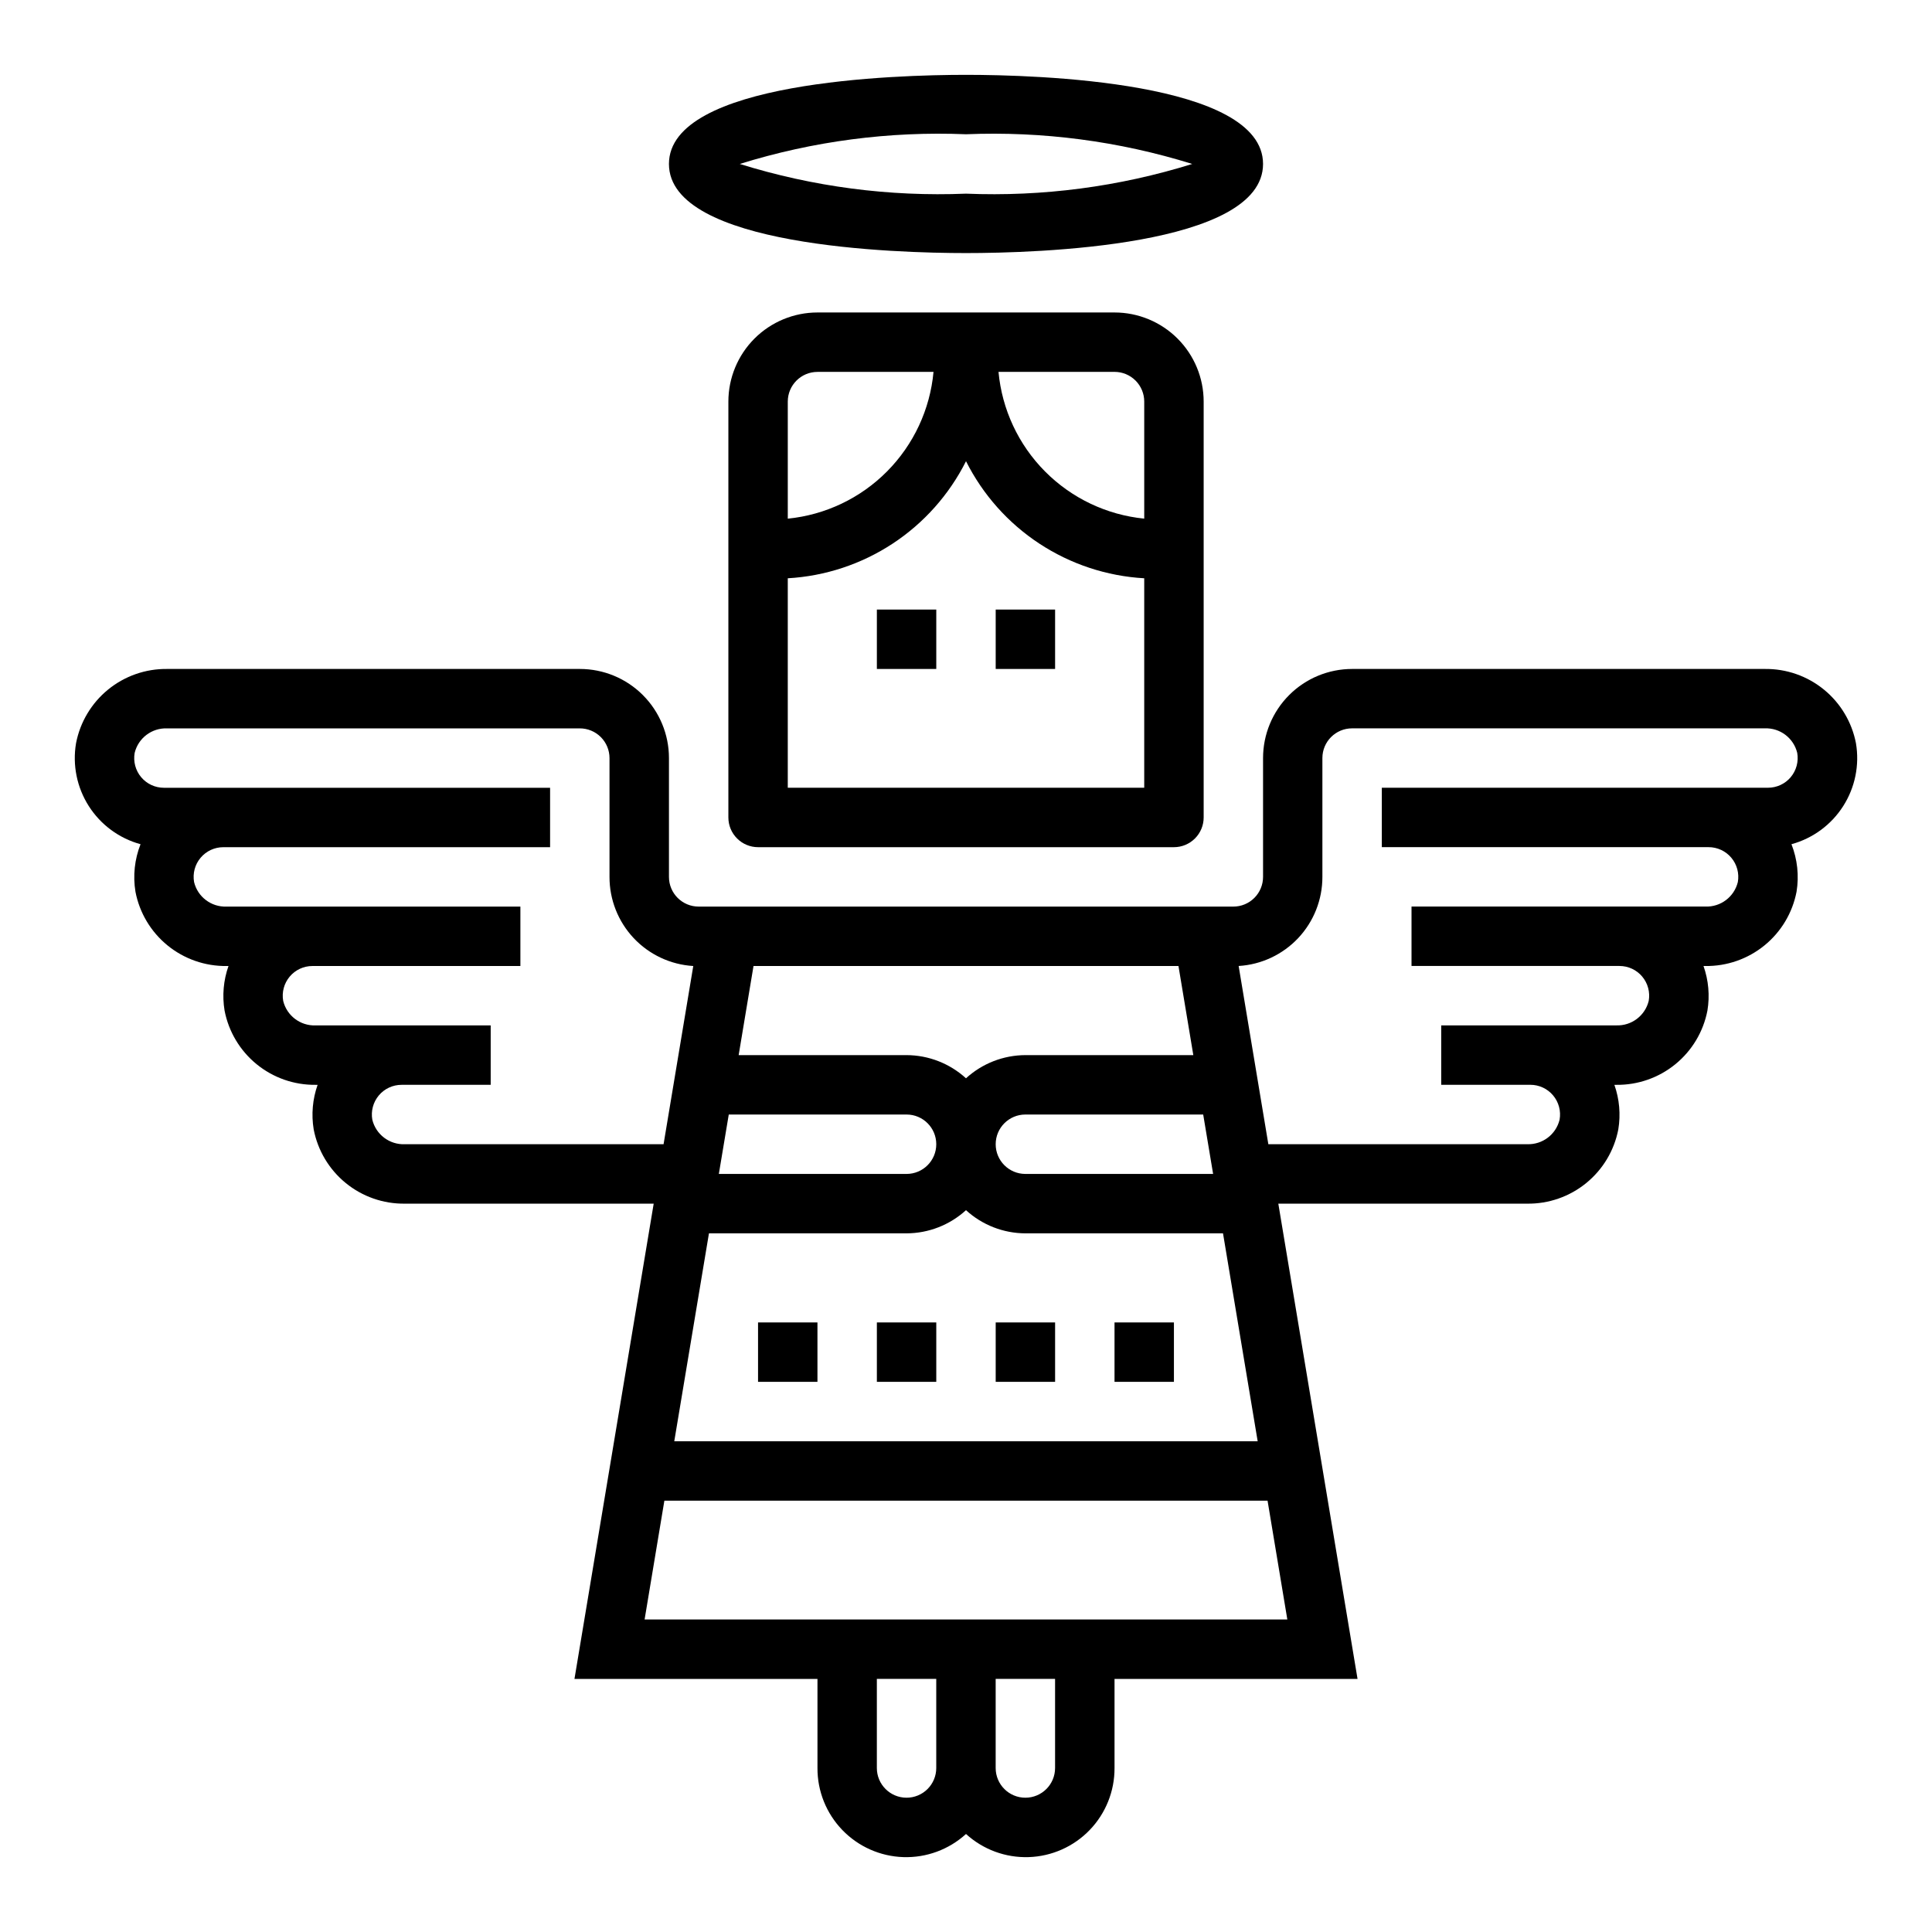
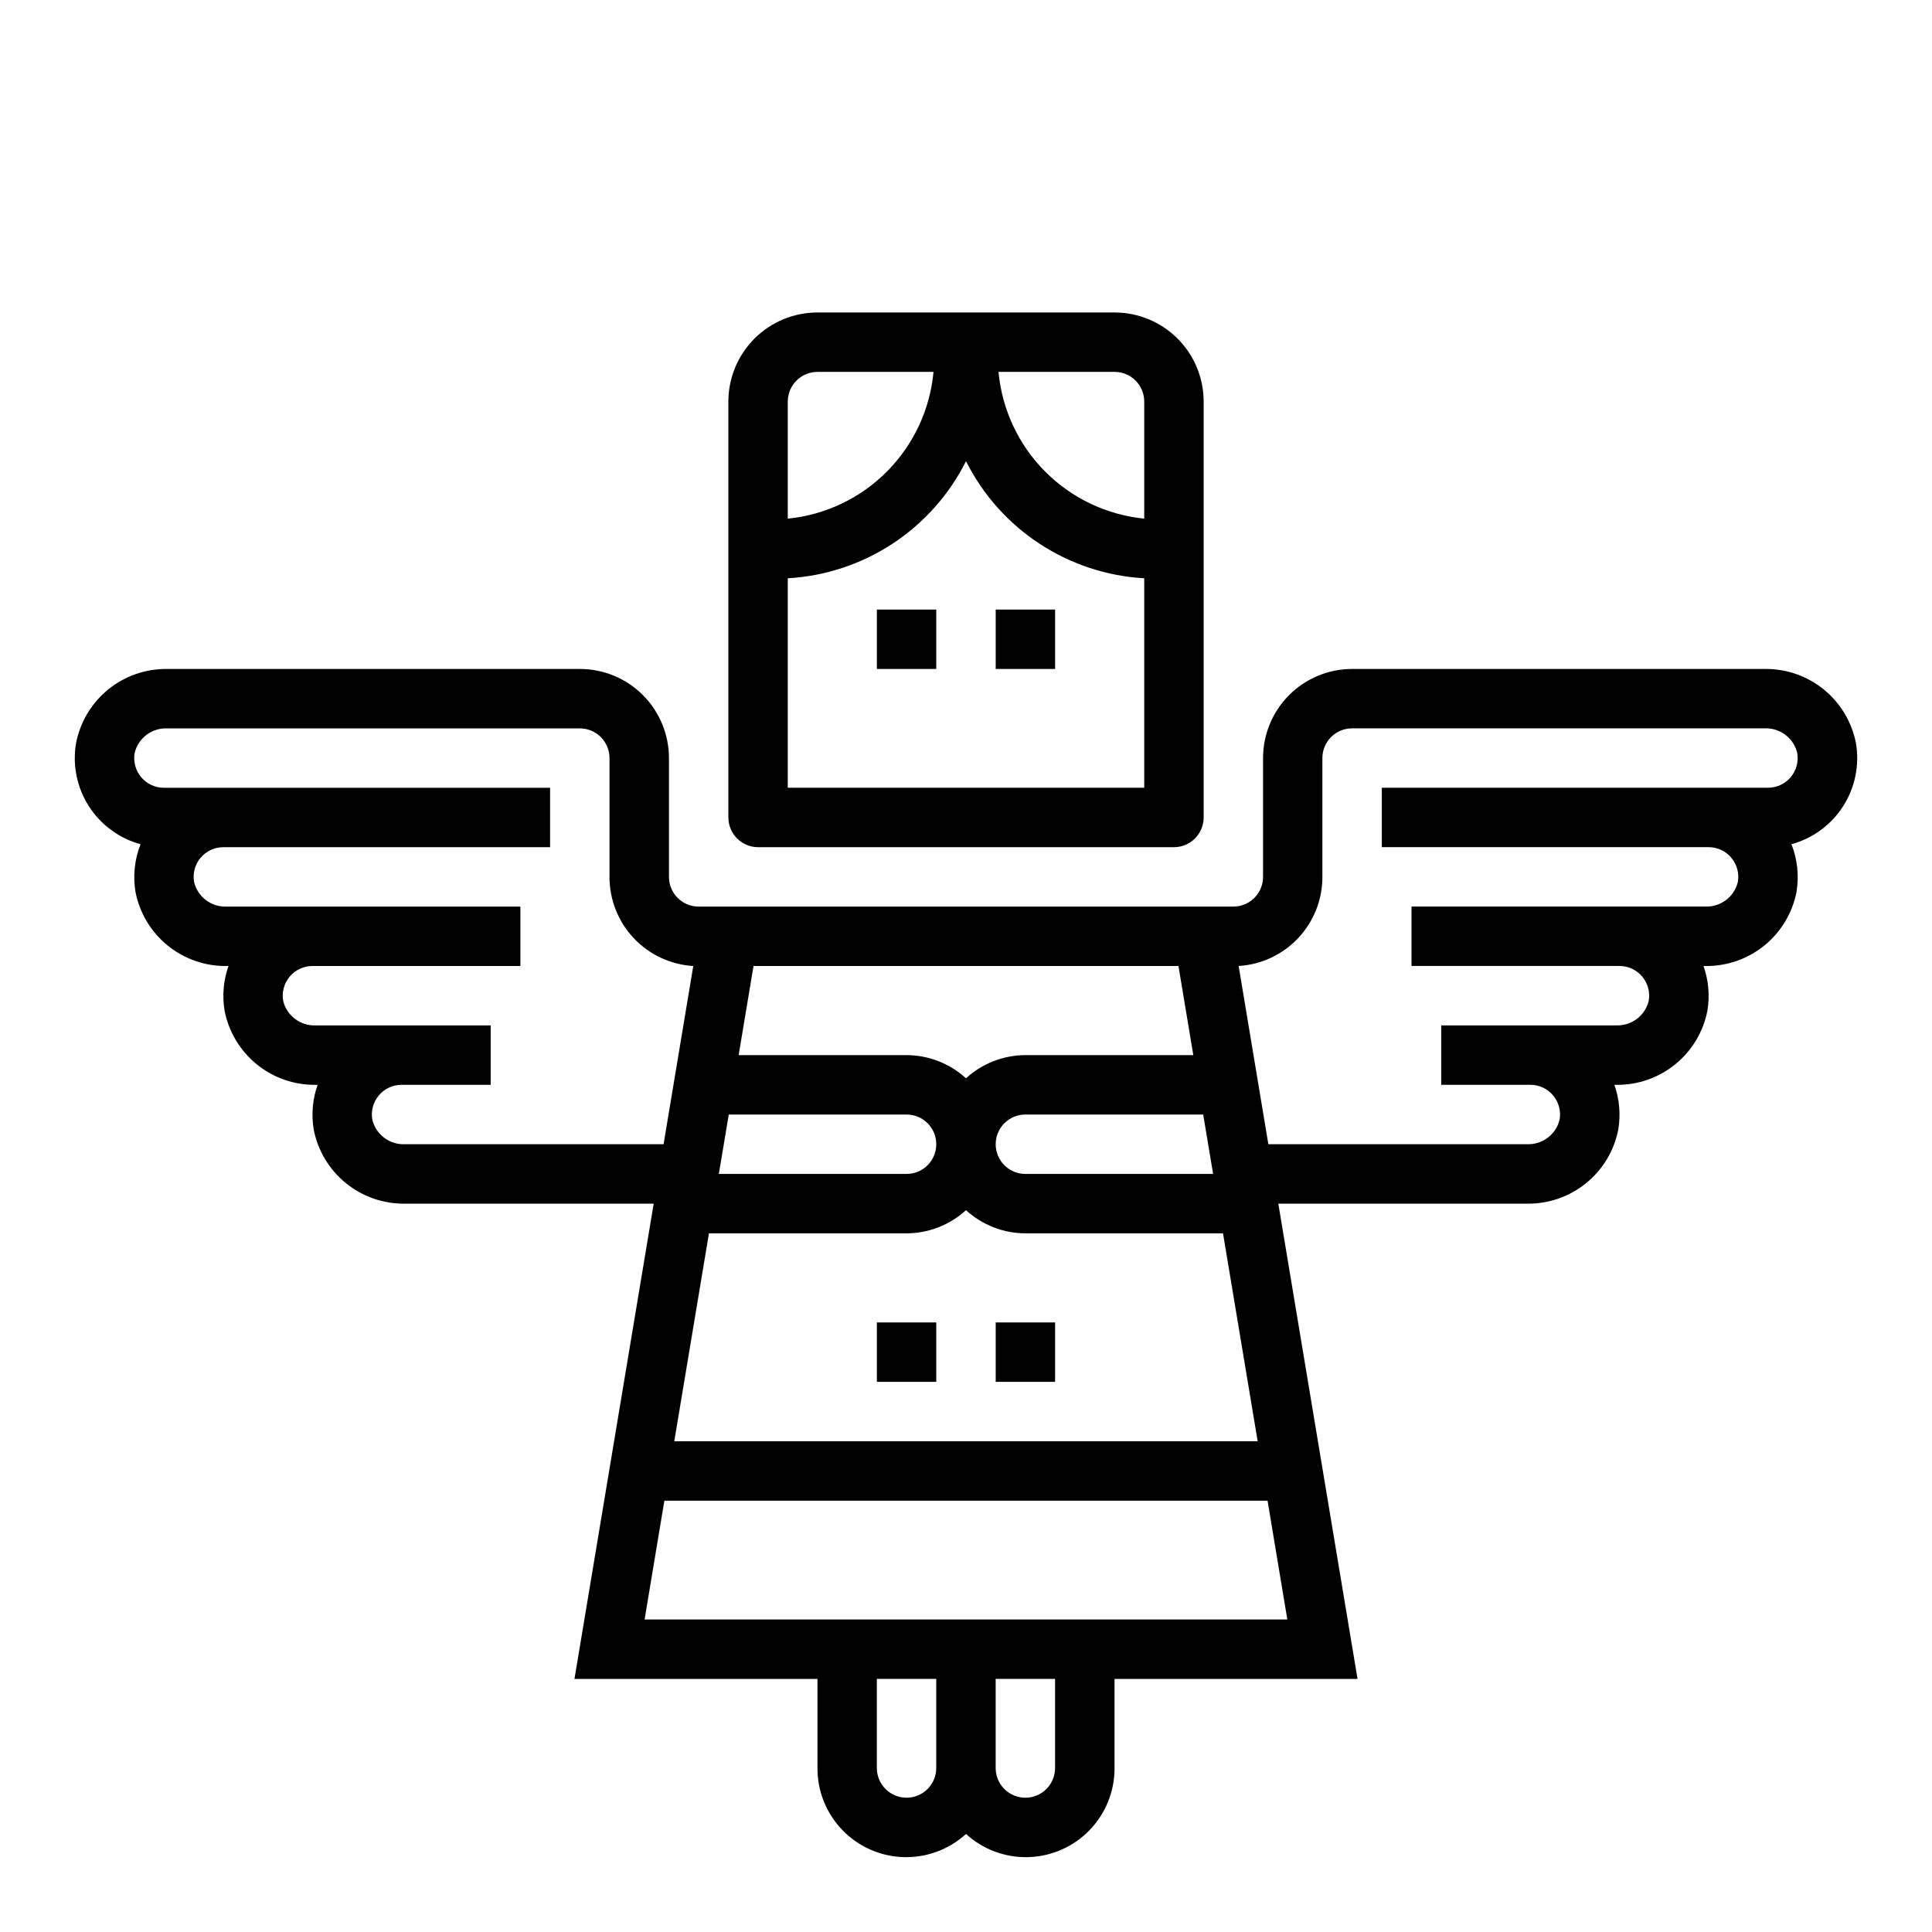
<svg xmlns="http://www.w3.org/2000/svg" fill="#000000" width="800px" height="800px" version="1.1" viewBox="144 144 512 512">
  <g>
-     <path d="m478.72 187.45c0-21.914-60.254-23.617-78.719-23.617-18.469 0-78.723 1.703-78.723 23.617s60.254 23.617 78.719 23.617c18.469 0 78.723-1.699 78.723-23.617zm-78.719 7.871c-20.289 0.836-40.57-1.828-59.953-7.871 19.383-6.043 39.664-8.703 59.953-7.871 20.285-0.832 40.566 1.828 59.953 7.871-19.387 6.043-39.668 8.707-59.953 7.871z" />
    <path d="m611.7 321.28h-109.36c-6.266 0-12.27 2.488-16.699 6.918-4.43 4.43-6.918 10.438-6.918 16.699v31.488c0 2.086-0.828 4.09-2.305 5.566-1.477 1.477-3.481 2.305-5.566 2.305h-141.7c-4.348 0-7.871-3.523-7.871-7.871v-31.488c0-6.262-2.488-12.27-6.918-16.699-4.426-4.43-10.434-6.918-16.695-6.918h-109.37c-5.695-0.07-11.23 1.859-15.645 5.457-4.414 3.598-7.422 8.633-8.5 14.223-0.98 5.789 0.227 11.73 3.387 16.676 3.16 4.949 8.043 8.543 13.703 10.09-1.574 4-2.039 8.352-1.344 12.598 1.074 5.59 4.086 10.625 8.496 14.219 4.414 3.598 9.953 5.531 15.645 5.461h0.512c-1.332 3.785-1.691 7.848-1.039 11.805 1.078 5.594 4.086 10.625 8.5 14.223 4.414 3.598 9.953 5.531 15.645 5.461h0.512c-1.336 3.785-1.691 7.844-1.039 11.805 1.078 5.594 4.086 10.625 8.5 14.223 4.414 3.598 9.949 5.531 15.645 5.461h65.961l-20.996 125.95h64.398v23.617c-0.027 6.125 2.336 12.016 6.59 16.426 4.25 4.406 10.051 6.984 16.172 7.18 6.121 0.195 12.074-2.004 16.602-6.129 4.523 4.125 10.477 6.324 16.598 6.129 6.121-0.195 11.926-2.773 16.176-7.18 4.25-4.41 6.613-10.301 6.586-16.426v-23.617h64.402l-20.996-125.95h65.961c5.691 0.07 11.23-1.863 15.641-5.461 4.414-3.598 7.422-8.629 8.5-14.223 0.652-3.961 0.297-8.02-1.039-11.805h0.512c5.695 0.07 11.23-1.863 15.645-5.461s7.422-8.629 8.5-14.223c0.652-3.957 0.297-8.02-1.039-11.805h0.512c5.691 0.07 11.23-1.863 15.645-5.461 4.414-3.594 7.422-8.629 8.5-14.219 0.691-4.246 0.227-8.598-1.348-12.598 5.66-1.547 10.547-5.141 13.703-10.09 3.16-4.945 4.367-10.887 3.387-16.676-1.078-5.59-4.086-10.625-8.5-14.223s-9.949-5.527-15.645-5.457zm-279.82 149.57h52.371c5.828-0.02 11.441-2.211 15.746-6.141 4.301 3.93 9.914 6.121 15.742 6.141h52.371l9.188 55.105-154.61-0.004zm5.25-31.488h47.121c4.348 0 7.871 3.523 7.871 7.871 0 4.348-3.523 7.871-7.871 7.871h-49.75zm70.738 7.871c0-4.348 3.523-7.871 7.871-7.871h47.121l2.629 15.742h-49.75c-4.348 0-7.871-3.523-7.871-7.871zm48.438-47.23 3.938 23.617-44.504-0.004c-5.828 0.023-11.441 2.211-15.742 6.141-4.305-3.93-9.918-6.117-15.746-6.141h-44.5l3.938-23.617zm-205.04 47.23c-4.043 0.148-7.637-2.562-8.598-6.496-0.406-2.293 0.223-4.648 1.719-6.434 1.496-1.785 3.707-2.816 6.035-2.812h23.617v-15.746h-46.391c-4.043 0.148-7.637-2.562-8.598-6.492-0.406-2.297 0.223-4.652 1.719-6.438s3.707-2.816 6.035-2.812h55.105v-15.746h-77.879c-4.043 0.148-7.633-2.562-8.594-6.492-0.41-2.297 0.219-4.652 1.715-6.438 1.5-1.785 3.707-2.816 6.039-2.812h86.59v-15.746h-102.34c-2.328 0-4.539-1.027-6.035-2.812-1.496-1.785-2.125-4.144-1.719-6.438 0.961-3.93 4.555-6.644 8.598-6.492h109.37c2.086 0 4.09 0.828 5.566 2.305 1.473 1.477 2.305 3.477 2.305 5.566v31.488c-0.012 6.023 2.281 11.828 6.406 16.219 4.129 4.387 9.777 7.035 15.793 7.398l-7.871 47.23zm132.98 173.18c-4.348 0-7.871-3.523-7.871-7.871v-23.617h15.742v23.617c0 2.09-0.828 4.09-2.305 5.566-1.477 1.477-3.477 2.305-5.566 2.305zm39.359-7.871c0 4.348-3.523 7.871-7.871 7.871-4.348 0-7.871-3.523-7.871-7.871v-23.617h15.742zm-108.78-39.359 5.242-31.488h159.85l5.242 31.488zm303.72-223.2c-1.496 1.762-3.695 2.777-6.008 2.777h-102.34v15.742l86.594 0.004c2.328-0.004 4.539 1.027 6.035 2.812 1.496 1.785 2.125 4.141 1.719 6.438-0.961 3.93-4.555 6.641-8.598 6.492h-77.879v15.742h55.105v0.004c2.328-0.004 4.539 1.027 6.035 2.812s2.125 4.141 1.719 6.438c-0.961 3.93-4.555 6.641-8.598 6.492h-46.391v15.742h23.617v0.004c2.328-0.004 4.539 1.027 6.035 2.812 1.496 1.785 2.129 4.141 1.719 6.434-0.961 3.934-4.551 6.644-8.594 6.496h-68.59l-7.871-47.23c6.012-0.363 11.66-3.012 15.789-7.398 4.125-4.391 6.418-10.195 6.406-16.219v-31.488c0-4.348 3.527-7.871 7.875-7.871h109.36c4.047-0.152 7.637 2.562 8.598 6.492 0.41 2.312-0.23 4.684-1.746 6.473z" />
    <path d="m360.64 226.81c-6.262 0-12.27 2.488-16.699 6.918-4.426 4.43-6.914 10.438-6.914 16.699v110.21c0 2.09 0.828 4.09 2.305 5.566s3.477 2.309 5.566 2.309h110.21c2.09 0 4.09-0.832 5.566-2.309 1.477-1.477 2.309-3.477 2.309-5.566v-110.21c0-6.262-2.488-12.27-6.918-16.699-4.43-4.43-10.438-6.918-16.699-6.918zm0 15.742h30.75v0.004c-0.918 9.957-5.277 19.285-12.324 26.383s-16.344 11.523-26.297 12.512v-31.023c0-4.348 3.523-7.871 7.871-7.871zm-7.871 110.21v-55.512c9.906-0.562 19.488-3.731 27.781-9.176 8.289-5.445 15-12.984 19.453-21.848 4.449 8.863 11.16 16.402 19.453 21.848 8.289 5.445 17.871 8.613 27.777 9.176v55.512zm94.465-102.34v31.023c-9.953-0.988-19.25-5.414-26.297-12.512s-11.402-16.426-12.324-26.383h30.75c2.086 0 4.09 0.828 5.566 2.305 1.477 1.477 2.305 3.481 2.305 5.566z" />
    <path d="m376.38 305.54h15.742v15.742h-15.742z" />
    <path d="m407.87 305.54h15.742v15.742h-15.742z" />
-     <path d="m344.89 494.46h15.742v15.742h-15.742z" />
    <path d="m376.38 494.46h15.742v15.742h-15.742z" />
    <path d="m407.87 494.46h15.742v15.742h-15.742z" />
-     <path d="m439.36 494.46h15.742v15.742h-15.742z" />
  </g>
</svg>